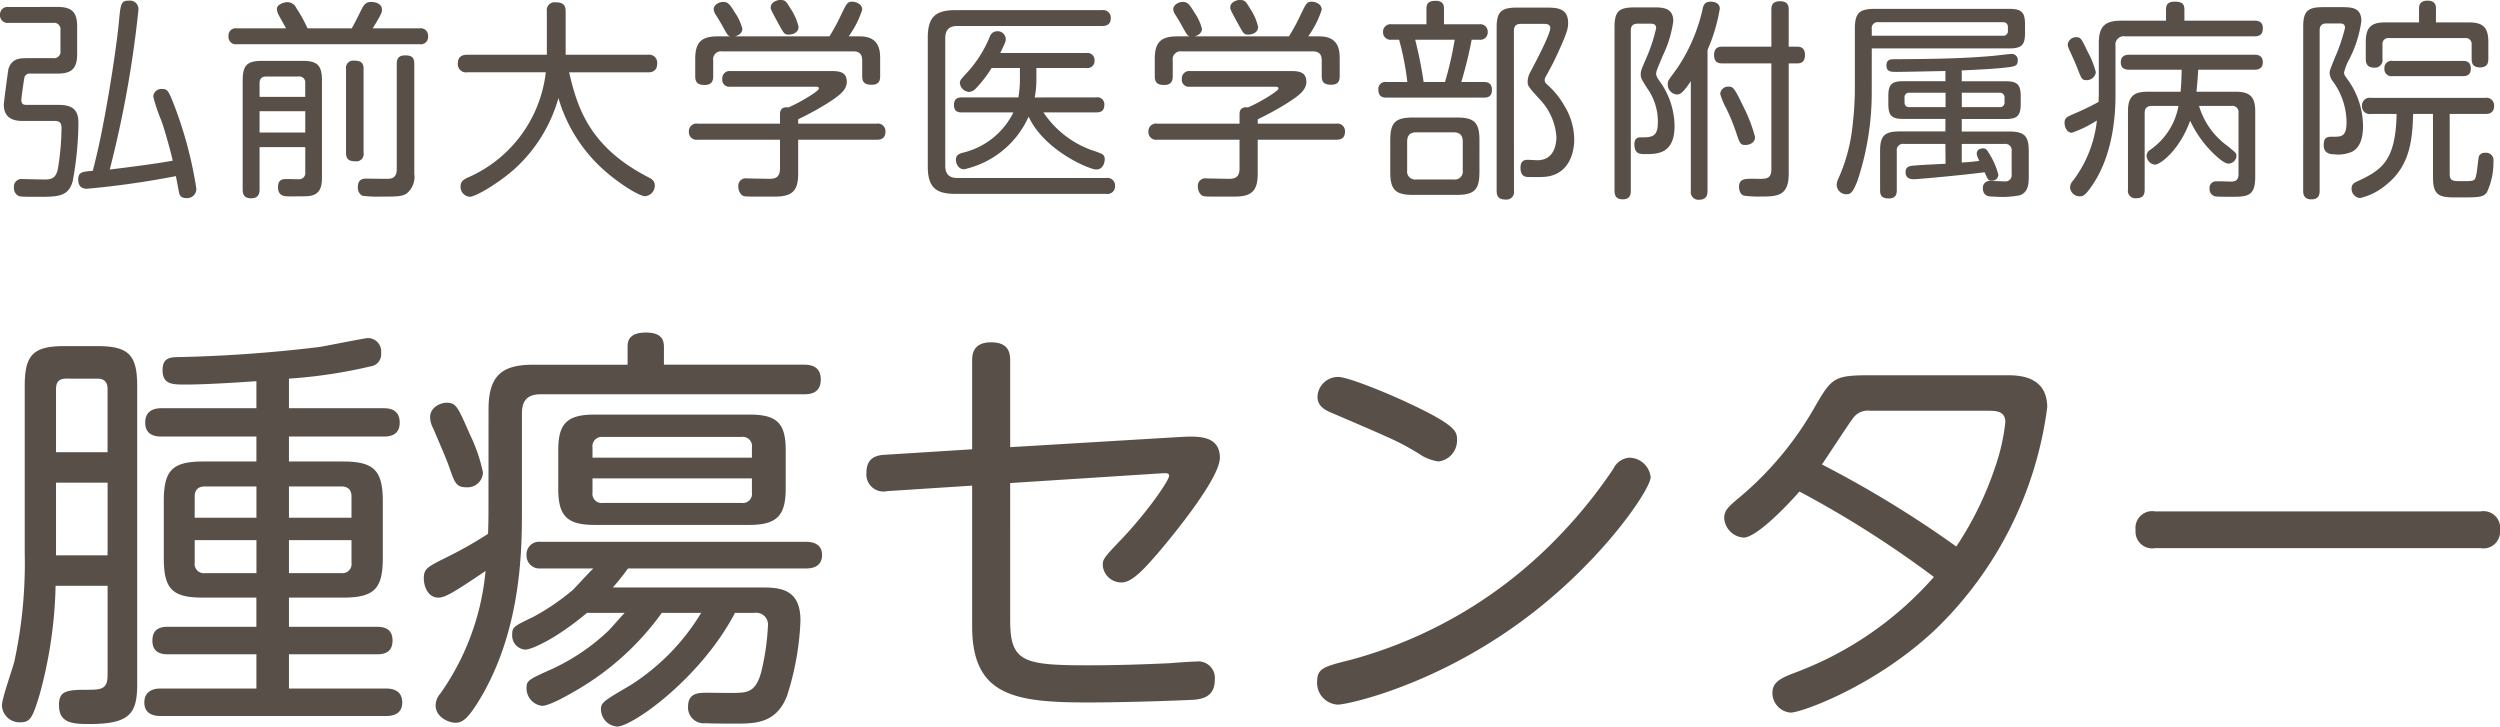
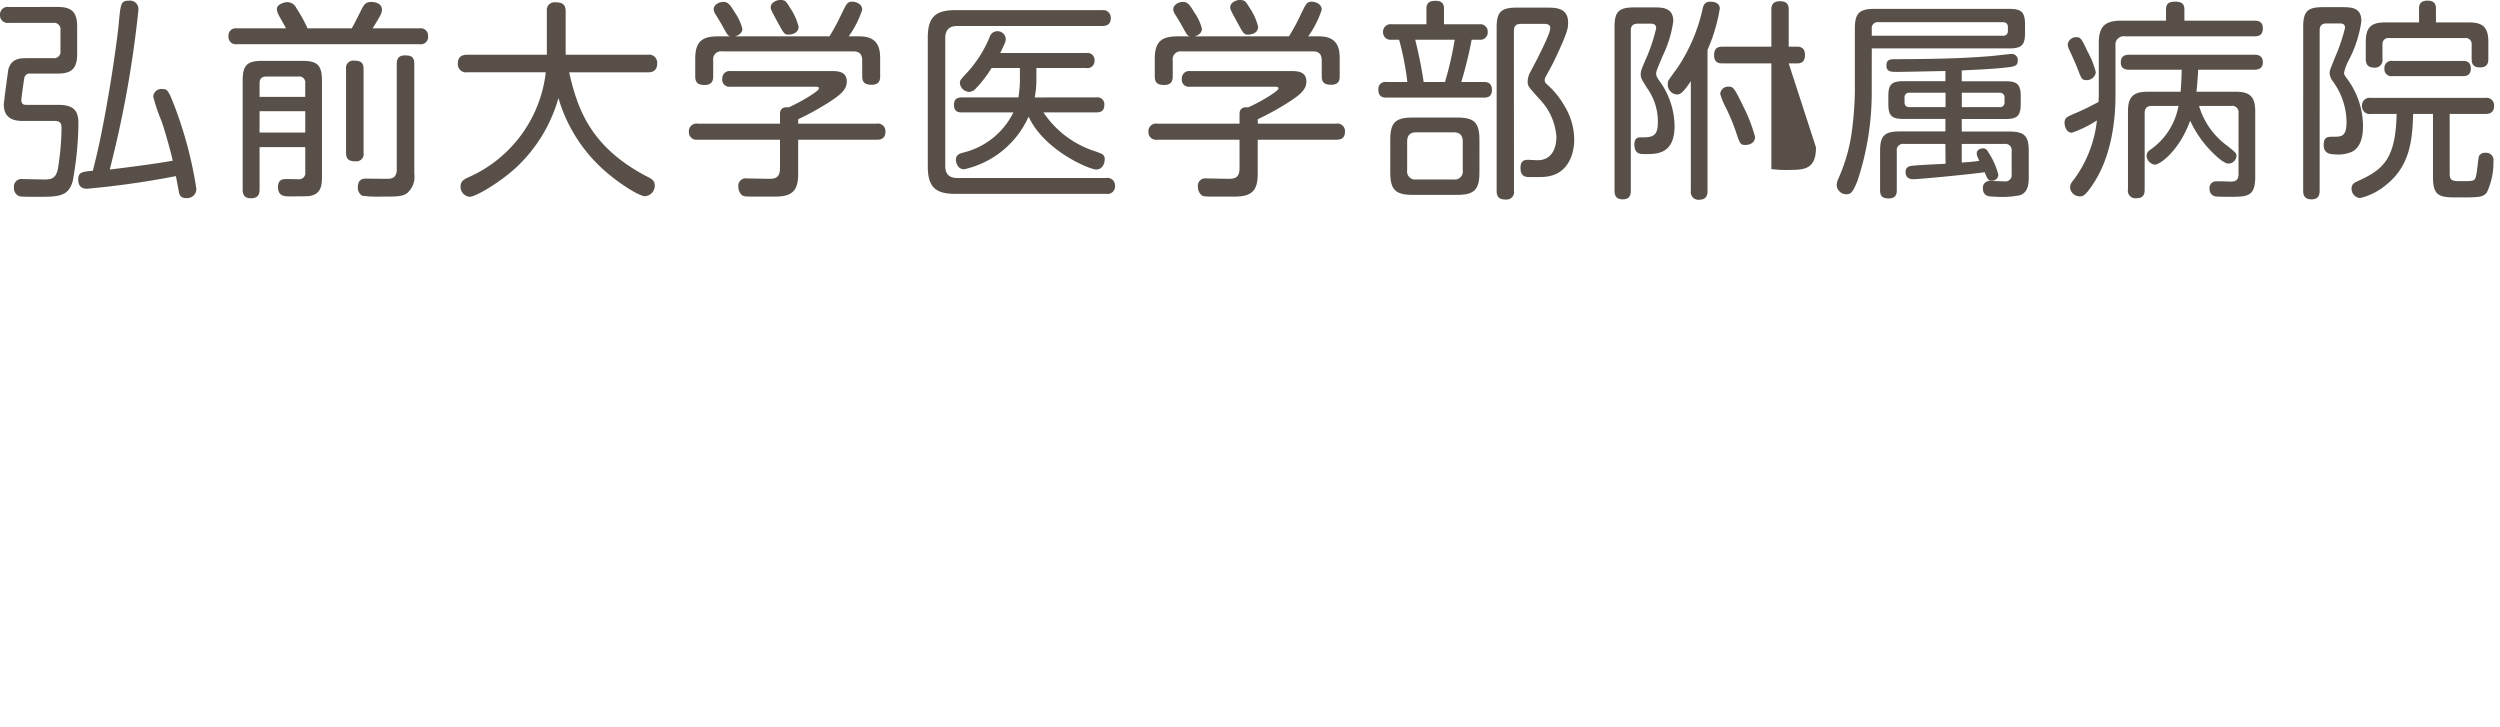
<svg xmlns="http://www.w3.org/2000/svg" width="283.848" height="82.493" viewBox="0 0 283.848 82.493">
  <g transform="translate(-53.84 -383.997)">
-     <path d="M33.648-35.52a56.613,56.613,0,0,0,9.264-1.392,1.387,1.387,0,0,0,1.2-1.536,1.52,1.52,0,0,0-1.488-1.68c-.336,0-4.608.864-5.472,1.008a159.725,159.725,0,0,1-15.936,1.152c-1.1,0-1.92.1-1.92,1.488,0,1.632,1.152,1.632,2.592,1.632,2.064,0,5.376-.192,8.064-.384v3.072h-10.8c-1.1,0-1.824.48-1.824,1.632,0,1.344,1.008,1.584,1.824,1.584h10.8v2.832H23.9c-3.552,0-4.464,1.056-4.464,4.512v6.432c0,3.552.96,4.512,4.464,4.512h6.048v3.312H19.872c-1.152,0-1.728.48-1.728,1.584,0,1.056.624,1.536,1.68,1.536H29.952V-.336h-10.9c-.864,0-1.824.336-1.824,1.584,0,1.44,1.3,1.536,1.824,1.536H44.688c1.008,0,1.824-.384,1.824-1.536,0-1.344-1.056-1.584-1.824-1.584H33.648V-4.224H43.68c1.248,0,1.728-.576,1.728-1.584,0-1.1-.672-1.536-1.728-1.536H33.648v-3.312h6.144c3.6,0,4.512-1.056,4.512-4.512V-21.6c0-3.5-1.008-4.512-4.512-4.512H33.648v-2.832h10.8c1.056,0,1.776-.432,1.776-1.584,0-1.392-1.008-1.632-1.776-1.632h-10.8Zm-10.7,13.392c0-.816.432-1.152,1.2-1.152h5.808v3.552H22.944Zm1.2,8.688a1.048,1.048,0,0,1-1.2-1.2v-2.544h7.008v3.744Zm9.5-6.288V-23.28h5.9c.768,0,1.2.336,1.2,1.152v2.4Zm7.1,5.088a1.047,1.047,0,0,1-1.2,1.2h-5.9v-3.744h7.1ZM13.056-12V-1.872c0,1.68-.768,1.68-2.544,1.68-2.256,0-2.976.24-2.976,1.728,0,2.016,1.44,2.16,3.408,2.16,4.608,0,5.472-1.152,5.472-4.512V-34.7c0-3.5-.96-4.512-4.512-4.512H8.112c-3.552,0-4.464,1.056-4.464,4.512V-15.7A52.677,52.677,0,0,1,2.5-3.552c-.144.768-1.44,4.272-1.44,5.136A2,2,0,0,0,3.168,3.5C4.32,3.5,4.56,2.88,5.328.384A50.186,50.186,0,0,0,7.152-12ZM7.2-34.32c0-.816.336-1.2,1.152-1.2H11.9c.816,0,1.152.432,1.152,1.2v7.152H7.2Zm5.856,18.864H7.2v-8.256h5.856ZM90.048-27.408c0-3.12-1.056-4.032-4.128-4.032H68.352c-3.12,0-4.128,1.008-4.128,4.032v4.416c0,3.12,1.056,4.08,4.128,4.08H85.92c3.072,0,4.128-1.008,4.128-4.08Zm-21.936.864V-27.7a1.066,1.066,0,0,1,1.2-1.2h15.7a1.048,1.048,0,0,1,1.2,1.2v1.152Zm18.1,3.936a1.048,1.048,0,0,1-1.2,1.2h-15.7a1.048,1.048,0,0,1-1.2-1.2v-1.584h18.1Zm-5.76,13.68A25,25,0,0,1,72.432-.72c-3.024,1.776-3.36,1.968-3.36,2.736A1.985,1.985,0,0,0,70.9,3.984c1.728,0,9.5-5.472,13.392-12.912h2.256a1.329,1.329,0,0,1,1.488,1.392,27.554,27.554,0,0,1-.768,5.328C86.736-.192,85.872.1,84.768.144c-.336.048-3.024,0-3.6,0-1.008,0-2.208,0-2.208,1.584A1.789,1.789,0,0,0,80.976,3.6c.576.048,2.352.048,3.5.048,2.256,0,4.512-.1,5.712-3.12a31.543,31.543,0,0,0,1.536-8.592c0-3.408-2.064-3.744-4.272-3.744H70.416a26.141,26.141,0,0,0,1.728-2.16H92.4c.816,0,1.776-.288,1.776-1.536,0-1.488-1.488-1.488-1.824-1.488H62.208a1.427,1.427,0,0,0-1.584,1.536,1.457,1.457,0,0,0,1.584,1.488h6c-.384.336-2.016,2.16-2.4,2.5a26.2,26.2,0,0,1-4.464,3.024C59.136-7.392,58.992-7.3,58.992-6.432a1.6,1.6,0,0,0,1.488,1.68c.672,0,3.408-1.152,7.008-4.176H71.76c-.624.672-1.44,1.632-1.824,2.016A23.621,23.621,0,0,1,63.6-2.592c-2.784,1.248-2.976,1.344-2.976,2.208A1.994,1.994,0,0,0,62.4,1.632c.768,0,2.736-1.1,3.648-1.632a31.2,31.2,0,0,0,9.936-8.928ZM56.3-20.4c0,.672,0,1.008-.048,2.5a45.475,45.475,0,0,1-4.848,2.736C49.3-14.112,48.96-13.92,48.96-12.816c0,.96.528,2.16,1.632,2.16.768,0,1.68-.528,5.376-3.024A28.636,28.636,0,0,1,50.832.24,2.1,2.1,0,0,0,50.3,1.584c0,1.3,1.44,1.968,2.256,1.968s1.488-.48,3.024-3.12C60.048-7.344,60.1-16.176,60.1-20.544v-11.04c0-1.44.624-2.16,2.112-2.16H92.064c.576,0,1.968,0,1.968-1.68s-1.44-1.68-1.968-1.68H76.224V-39.12c0-.96-.432-1.632-2.064-1.632-2.016,0-2.064,1.1-2.064,1.632V-37.1h-10.7c-3.6,0-5.088,1.248-5.088,5.088ZM51.5-32.784c-.576,0-1.824.48-1.824,1.632a2.71,2.71,0,0,0,.336,1.248c.72,1.68,1.584,3.7,1.776,4.272.672,1.92.816,2.448,2.016,2.448a1.748,1.748,0,0,0,1.872-1.68,18.346,18.346,0,0,0-1.44-4.224C52.8-32.352,52.656-32.784,51.5-32.784Zm64.032,9.12,17.088-1.1c.672-.048.96-.048.96.288,0,.432-2.064,3.6-5.232,7.008-2.256,2.352-2.3,2.448-2.3,3.168a2.112,2.112,0,0,0,2.16,1.92c1.248,0,2.784-1.824,4.128-3.36,2.448-2.88,7.008-8.64,7.008-10.8,0-2.64-2.688-2.448-4.56-2.352l-19.248,1.152v-9.792c0-.816-.1-2.112-2.16-2.112-2.112,0-2.16,1.44-2.16,2.112V-27.5l-9.888.624c-1.056.048-2.112.384-2.112,2.016a1.941,1.941,0,0,0,2.352,2.112l9.648-.624V-7.392c0,7.92,4.848,8.64,13.248,8.64,1.2,0,6.144-.048,11.52-.288,1.3-.048,2.784-.288,2.784-2.3a1.884,1.884,0,0,0-2.112-2.064c-.432,0-2.5.144-2.976.192-3.12.144-6.192.24-9.312.24-7.344,0-8.832-.384-8.832-5.088Zm70.32-2.88a2.158,2.158,0,0,0-1.824,1.248,55.867,55.867,0,0,1-7.2,8.688A51.166,51.166,0,0,1,154.224-3.6c-3.072.768-3.84.96-3.84,2.5a2.471,2.471,0,0,0,2.352,2.592c1.056,0,10.176-1.968,19.776-8.688,9.792-6.816,15.744-15.744,15.744-17.136A2.472,2.472,0,0,0,185.856-26.544Zm-33.072-9.168a2.333,2.333,0,0,0-2.352,2.256c0,.96.672,1.392,1.392,1.728,7.728,3.312,7.824,3.36,10.08,4.7a5.141,5.141,0,0,0,2.256.912,2.384,2.384,0,0,0,2.112-2.448c0-.96,0-1.68-6.432-4.608C157.056-34.416,153.7-35.712,152.784-35.712Zm60.48-.192c-4.128,0-4.416.24-6.288,3.456a37.516,37.516,0,0,1-8.64,10.416c-1.2,1.008-1.728,1.44-1.728,2.352a2.373,2.373,0,0,0,2.208,2.208c1.392,0,4.752-3.408,6.336-5.232a118.277,118.277,0,0,1,15.264,9.7A39.15,39.15,0,0,1,204.96-2.256c-1.776.672-2.88,1.1-2.88,2.4A2.241,2.241,0,0,0,204.144,2.4c1.2,0,9.6-2.976,16.464-9.456a42.7,42.7,0,0,0,12.672-25.2c0-3.648-3.36-3.648-4.608-3.648Zm13.248,4.032c.912,0,2.016,0,2.016,1.3a23.012,23.012,0,0,1-1.152,5.088,37.807,37.807,0,0,1-4.416,9.024A122.861,122.861,0,0,0,207.7-25.776c.576-.816,3.024-4.608,3.552-5.28a2.047,2.047,0,0,1,1.92-.816ZM245.52-20.448a1.9,1.9,0,0,0-2.208,2.112,1.9,1.9,0,0,0,2.208,2.064h36.96a1.885,1.885,0,0,0,2.208-2.016,1.9,1.9,0,0,0-2.208-2.16Z" transform="translate(53 462.507)" fill="#585048" />
-     <path d="M11.376-1.1C10.2-1.008,9.72-.96,9.72-.12c0,.528.192,1.056.984,1.056A99.464,99.464,0,0,0,20.808-.5c.048.192.36,1.9.384,1.968.1.336.312.528.816.528A1.042,1.042,0,0,0,23.136.936a45.8,45.8,0,0,0-2.592-9.672c-.576-1.464-.72-1.656-1.272-1.656a.924.924,0,0,0-1.032.864,18.973,18.973,0,0,0,.912,2.712c.264.672,1.032,3.336,1.3,4.56C18.6-1.9,14.52-1.392,13.3-1.248A123.72,123.72,0,0,0,16.56-19.392.962.962,0,0,0,15.5-20.424c-.96,0-.96.36-1.176,2.592-.1,1.1-.648,5.472-1.632,10.728C12.144-4.224,11.928-3.288,11.376-1.1ZM1.848-19.7a.86.86,0,0,0-1.008.888.866.866,0,0,0,1.008.912h5.04a.724.724,0,0,1,.816.816v2.352a.732.732,0,0,1-.816.84h-3c-.816,0-1.728.048-2.088,1.224-.048.192-.528,3.792-.528,4.056,0,1.848,1.608,1.848,2.208,1.848h3.6c.744,0,.744.5.744.84a29.945,29.945,0,0,1-.408,4.584C7.176-.12,6.528-.12,5.808-.12c-.6,0-2.16-.048-2.4-.048a.863.863,0,0,0-.984.96.991.991,0,0,0,.528.96c.192.072.288.1,2.064.1,2.424,0,3.576,0,4.08-1.776a37.842,37.842,0,0,0,.648-6.648c0-1.488-.72-2.016-2.256-2.016H3.84c-.192,0-.576,0-.576-.552,0-.264.312-2.4.336-2.5a.609.609,0,0,1,.7-.5H7.368c1.584,0,2.232-.552,2.232-2.208V-17.5c0-1.656-.648-2.208-2.232-2.208ZM35.5-3.792V-.96a.7.7,0,0,1-.672.816c-.168,0-1.224-.024-1.44-.024-.384,0-.984,0-.984.912,0,1.056.792,1.056,1.248,1.056,2.208,0,2.3,0,2.736-.144.96-.336,1.008-1.3,1.008-2.088v-10.9c0-1.8-.552-2.256-2.256-2.256H30.648c-1.752,0-2.256.48-2.256,2.256V1.008c0,.624.216,1.008.96,1.008.864,0,.96-.576.96-1.008v-4.8ZM30.312-11.04c0-.5.216-.768.768-.768h3.648a.676.676,0,0,1,.768.768V-9.5H30.312ZM35.5-5.448H30.312V-7.872H35.5ZM35.76-17.28a17.02,17.02,0,0,0-1.272-2.3,1.135,1.135,0,0,0-1.008-.672c-.48,0-1.2.312-1.2.744a1.436,1.436,0,0,0,.144.6c.1.24.768,1.368.888,1.632H27.744a.818.818,0,0,0-.96.888.833.833,0,0,0,.96.912H48.48a.825.825,0,0,0,.96-.912.826.826,0,0,0-.96-.888H43.152c.936-1.512,1.056-1.776,1.056-2.112,0-.744-.816-.888-1.224-.888-.672,0-.864.384-1.176,1.008-.672,1.344-.744,1.488-1.032,1.992Zm6.36,4.608c0-.7-.312-.936-1.056-.936a.821.821,0,0,0-.936.936v9.528c0,.7.312.96,1.056.96a.825.825,0,0,0,.936-.96Zm5.76-.576c0-.768-.336-.96-1.056-.96-.888,0-.936.6-.936.96V-1.272c0,1.032-.648,1.08-1.152,1.08-.336,0-1.968-.024-2.328-.024-.336,0-.936.048-.936.96a1.035,1.035,0,0,0,.5.984,12.406,12.406,0,0,0,1.968.1c1.9,0,2.5,0,3.048-.336A2.421,2.421,0,0,0,47.88-.744Zm14.928.96A14.872,14.872,0,0,1,53.9-.312c-.48.24-.768.456-.768.984a1.131,1.131,0,0,0,1.032,1.176c.672,0,3.288-1.536,5.16-3.216a17.139,17.139,0,0,0,4.92-7.992,17.52,17.52,0,0,0,5.016,8.04c1.7,1.56,4.128,3.1,4.824,3.1a1.2,1.2,0,0,0,1.1-1.2c0-.528-.312-.744-.744-.96-6.576-3.384-8.04-7.776-8.976-11.9H74.4c.48,0,1.056-.144,1.056-1.008A.915.915,0,0,0,74.4-14.28H65.064v-4.944c0-.72-.336-1.008-1.128-1.008a.886.886,0,0,0-1.008,1.008v4.944H53.9c-.5,0-1.08.144-1.08,1.008a.932.932,0,0,0,1.08.984Zm21.48-4.08c.648-.168.84-.552.84-.864a5.823,5.823,0,0,0-.84-1.824c-.528-.864-.768-1.224-1.32-1.224-.5,0-1.1.336-1.1.84a1.36,1.36,0,0,0,.24.624c.1.144.624,1.008.72,1.2.576,1.032.624,1.152.912,1.248H82.344c-1.8,0-2.568.6-2.568,2.544v1.992c0,.744.336.984,1.08.984.936,0,.96-.672.96-1.008v-1.776a.9.9,0,0,1,1.008-1.032h14.9c.7,0,1.008.336,1.008,1.032v1.776c0,.648.24.984,1.08.984.96,0,.96-.672.96-.984v-1.968c0-.984-.1-2.544-2.328-2.544H97.2a10.9,10.9,0,0,0,1.536-3.024c0-.672-.744-.912-1.128-.912-.552,0-.648.216-1.2,1.344a23.823,23.823,0,0,1-1.392,2.592Zm7.176,9.912v-.5a32.537,32.537,0,0,0,3.408-1.872c1.3-.84,2.112-1.44,2.112-2.4,0-1.2-1.056-1.2-1.872-1.2H83.784a.834.834,0,0,0-.936.888.794.794,0,0,0,.912.888h9.576c.312,0,.48,0,.48.216,0,.288-2.208,1.608-3.456,2.136-.7-.1-.96.264-.96.744v1.1H80.064a.863.863,0,0,0-1.008.912.866.866,0,0,0,1.008.912H89.4v3.24c0,1.08-.552,1.2-1.272,1.2-.072,0-2.424-.048-2.472-.048a.848.848,0,0,0-.984.96,1.243,1.243,0,0,0,.432.96c.216.144.5.144,1.32.144h2.448c1.968,0,2.592-.72,2.592-2.592V-4.632h8.9c.336,0,1.008-.024,1.008-.912a.858.858,0,0,0-1.008-.912ZM89.376-20.5c-.264,0-1.032.24-1.032.84,0,.216.072.36.72,1.56.792,1.44.816,1.536,1.344,1.536.288,0,1.1-.144,1.1-.888a6.318,6.318,0,0,0-.936-2.112C90.072-20.4,89.976-20.5,89.376-20.5ZM118.32-9.432a10.6,10.6,0,0,0,.192-1.9v-1.44h5.664a.808.808,0,0,0,.936-.864.8.8,0,0,0-.936-.84h-9.768c.576-1.2.624-1.32.624-1.584a.925.925,0,0,0-1.008-.888.892.892,0,0,0-.816.648,13.612,13.612,0,0,1-2.424,3.888c-.864.936-.96,1.032-.96,1.344a1.111,1.111,0,0,0,1.056,1.008,1.153,1.153,0,0,0,.792-.432,13.6,13.6,0,0,0,1.752-2.28h3.216v1.488a13.84,13.84,0,0,1-.168,1.848h-6.408c-.408,0-.912.072-.912.864,0,.84.624.84.912.84H115.9a8.614,8.614,0,0,1-5.784,4.584c-.384.12-.744.264-.744.792,0,.336.216,1.08.936,1.08a10.522,10.522,0,0,0,7.32-5.976c1.776,3.84,6.888,6,7.68,6,.768,0,.96-.792.96-1.128a.647.647,0,0,0-.336-.648c-.144-.072-.912-.36-1.1-.408a11.066,11.066,0,0,1-5.52-4.3h6c.264,0,.912,0,.912-.84a.787.787,0,0,0-.912-.864ZM109.3-19.344c-2.256,0-3.12.792-3.12,3.12v14.64c0,2.352.912,3.1,3.12,3.1h17.136A.858.858,0,0,0,127.44.6a.86.86,0,0,0-1.008-.888h-16.9c-1.008,0-1.368-.528-1.368-1.392V-16.152c0-.912.408-1.392,1.368-1.392h16.416c.264,0,1.008,0,1.008-.888a.866.866,0,0,0-1.008-.912Zm27.168,2.976c.648-.168.84-.552.84-.864a5.823,5.823,0,0,0-.84-1.824c-.528-.864-.768-1.224-1.32-1.224-.5,0-1.1.336-1.1.84a1.36,1.36,0,0,0,.24.624c.1.144.624,1.008.72,1.2.576,1.032.624,1.152.912,1.248H134.52c-1.8,0-2.568.6-2.568,2.544v1.992c0,.744.336.984,1.08.984.936,0,.96-.672.96-1.008v-1.776A.9.9,0,0,1,135-14.664h14.9c.7,0,1.008.336,1.008,1.032v1.776c0,.648.24.984,1.08.984.96,0,.96-.672.96-.984v-1.968c0-.984-.1-2.544-2.328-2.544h-1.248a10.9,10.9,0,0,0,1.536-3.024c0-.672-.744-.912-1.128-.912-.552,0-.648.216-1.2,1.344a23.826,23.826,0,0,1-1.392,2.592Zm7.176,9.912v-.5a32.535,32.535,0,0,0,3.408-1.872c1.3-.84,2.112-1.44,2.112-2.4,0-1.2-1.056-1.2-1.872-1.2H135.96a.834.834,0,0,0-.936.888.794.794,0,0,0,.912.888h9.576c.312,0,.48,0,.48.216,0,.288-2.208,1.608-3.456,2.136-.7-.1-.96.264-.96.744v1.1H132.24a.863.863,0,0,0-1.008.912.866.866,0,0,0,1.008.912h9.336v3.24c0,1.08-.552,1.2-1.272,1.2-.072,0-2.424-.048-2.472-.048a.848.848,0,0,0-.984.96,1.243,1.243,0,0,0,.432.96c.216.144.5.144,1.32.144h2.448c1.968,0,2.592-.72,2.592-2.592V-4.632h8.9c.336,0,1.008-.024,1.008-.912a.858.858,0,0,0-1.008-.912ZM141.552-20.5c-.264,0-1.032.24-1.032.84,0,.216.072.36.72,1.56.792,1.44.816,1.536,1.344,1.536.288,0,1.1-.144,1.1-.888a6.318,6.318,0,0,0-.936-2.112C142.248-20.4,142.152-20.5,141.552-20.5Zm17.3,2.76a.853.853,0,0,0-.984.864.851.851,0,0,0,.984.888h.84a31.391,31.391,0,0,1,.936,4.8h-2.376a.794.794,0,0,0-.912.888c0,.888.648.888.936.888H169.3c.288,0,.936,0,.936-.864,0-.84-.552-.912-.936-.912h-2.544a47.353,47.353,0,0,0,1.176-4.8h.864a.836.836,0,0,0,.96-.864.842.842,0,0,0-.96-.888h-4.008v-1.776c0-.24,0-.888-.936-.888-.7,0-1.056.216-1.056.888v1.776Zm7.152,1.752a38.424,38.424,0,0,1-1.1,4.8H162.48a48.426,48.426,0,0,0-.96-4.8ZM161.28-7.152c-2.04,0-2.592.576-2.592,2.592V-.984c0,2.04.576,2.616,2.592,2.616h4.944c2.064,0,2.592-.624,2.592-2.616V-4.56c0-2.064-.6-2.592-2.592-2.592Zm5.64,6A.906.906,0,0,1,165.888-.12H161.64a.906.906,0,0,1-1.032-1.032V-4.416c0-.816.432-1.056,1.032-1.056h4.248c.648,0,1.032.288,1.032,1.056Zm5.808-15.84c0-.48.192-.792.768-.792h2.592c.288,0,.768,0,.768.48,0,.72-1.728,3.984-2.28,5.016a2.4,2.4,0,0,0-.288,1.008c0,.552.048.6,1.44,2.136a6.793,6.793,0,0,1,1.824,4.2c0,.984-.336,2.64-2.16,2.64-.144,0-.936-.048-1.1-.048-.648,0-.816.384-.816.912,0,.912.48.984.7,1.032.216.024,1.536.024,1.9,0,3.12-.168,3.5-3.12,3.5-4.224a7.385,7.385,0,0,0-1.08-3.792,9.523,9.523,0,0,0-2.04-2.52.65.65,0,0,1-.24-.456.905.905,0,0,1,.12-.384c.792-1.44.864-1.584,1.3-2.52,1.152-2.5,1.248-2.976,1.248-3.6,0-1.728-1.392-1.728-2.5-1.728h-3.36c-1.776,0-2.256.528-2.256,2.256V1.152c0,.72.288,1.008,1.032,1.008a.857.857,0,0,0,.936-1.008ZM186-17.04c0-.48.216-.768.792-.768h1.44c.192,0,.648,0,.648.5a18.381,18.381,0,0,1-1.176,3.528c-.48,1.128-.576,1.344-.576,1.7,0,.432.072.552.72,1.584A6.509,6.509,0,0,1,189.072-6.6c0,1.7-.72,1.7-2.016,1.7-.408,0-.648.264-.648.768C186.408-3,187.032-3,187.656-3c1.32,0,3.312,0,3.312-3.192a8.828,8.828,0,0,0-1.68-5.064c-.36-.5-.408-.672-.408-.888,0-.264.1-.456.744-2.016a12.983,12.983,0,0,0,1.2-3.936c0-1.56-1.272-1.56-2.208-1.56h-2.208c-1.8,0-2.256.5-2.256,2.232V1.152c0,.576.192.984.936.984.864,0,.912-.6.912-.984Zm6.816,18.216a.869.869,0,0,0,.936,1.008c.912,0,.96-.648.96-1.008V-14.832a19.439,19.439,0,0,0,1.392-4.68c0-.672-.672-.792-1.032-.792-.7,0-.84.408-.936.912a19.653,19.653,0,0,1-2.76,6.48c-.072.12-1.056,1.44-1.056,1.488a.843.843,0,0,0-.12.48,1.122,1.122,0,0,0,1.032,1.176c.36,0,.648-.12,1.584-1.512ZM203.928-13.3h.984c.384,0,.864-.12.864-.96,0-.792-.48-.936-.864-.936h-.984v-4.2c0-.336-.024-.96-.984-.96-.984,0-.984.672-.984.96v4.2h-5.568c-.384,0-.936.072-.936.96,0,.936.648.936.936.936h5.568v12c0,.816-.288,1.056-.936,1.1-.168.024-.984,0-1.152,0-.912,0-1.584,0-1.584.912,0,.336.12.888.576,1.008a12.24,12.24,0,0,0,1.92.1c1.848,0,3.144-.072,3.144-2.568Zm-6.816,2.64a.9.9,0,0,0-.96.816,7.367,7.367,0,0,0,.624,1.536,22.027,22.027,0,0,1,1.176,2.832c.432,1.3.5,1.44,1.056,1.44.36,0,1.1-.168,1.1-.912a17.556,17.556,0,0,0-1.368-3.528C197.712-10.632,197.568-10.656,197.112-10.656ZM221.736-1.9c-.576.024-3.1.144-3.7.216-.288.024-.84.072-.84.72,0,.816.7.816.96.816.576,0,6.1-.528,8.016-.792.384.888.432.96.816.96a.7.7,0,0,0,.744-.672,8.349,8.349,0,0,0-1.128-2.544c-.192-.36-.36-.456-.624-.456-.192,0-.7.1-.7.576,0,.24.072.36.288.84-.7.1-.912.12-1.992.192V-4.152h4.848a.714.714,0,0,1,.816.816V-.72a.715.715,0,0,1-.816.816c-.216,0-1.32-.048-1.56-.048a.773.773,0,0,0-.888.816c0,.96.744.96,1.248.96a10.644,10.644,0,0,0,2.928-.144c.96-.312,1.032-1.272,1.032-2.112v-2.9c0-1.752-.5-2.232-2.256-2.232h-5.352V-6.984h4.968c1.272,0,1.728-.312,1.728-1.7v-.888c0-1.368-.432-1.7-1.728-1.7h-4.968V-12.5c2.592-.12,3.672-.192,4.656-.288,1.344-.144,1.7-.192,1.7-.816a.677.677,0,0,0-.7-.768c-.24,0-1.944.216-2.328.24-3.624.312-7.272.336-10.944.36-.456,0-.936,0-.936.72s.552.72,1.152.72c1.032,0,5.064-.1,5.544-.1v1.152h-4.752c-1.368,0-1.728.384-1.728,1.7v.888c0,1.392.432,1.7,1.728,1.7h4.752v1.416h-5.16c-1.776,0-2.256.5-2.256,2.232V1.1c0,.48.1.936.96.936s.936-.528.936-.936v-4.44a.714.714,0,0,1,.816-.816h4.7Zm-4.08-6.432c-.384,0-.576-.168-.576-.576v-.48a.509.509,0,0,1,.576-.576h4.08v1.632Zm5.928-1.632h4.272a.517.517,0,0,1,.576.576v.48a.509.509,0,0,1-.576.576h-4.272ZM213.36-15h15.624c1.416,0,1.776-.408,1.776-1.752v-.96c0-1.392-.384-1.776-1.776-1.776H213.672c-1.752,0-2.232.5-2.232,2.256v7.152A39.31,39.31,0,0,1,211.152-6a19.543,19.543,0,0,1-1.584,5.784,1.79,1.79,0,0,0-.192.768,1.1,1.1,0,0,0,1.1,1.008c.5,0,.744-.216,1.272-1.56a31.786,31.786,0,0,0,1.608-10.128Zm0-2.208a.672.672,0,0,1,.768-.768h14.088c.432,0,.6.216.6.576v.36a.524.524,0,0,1-.6.6H213.36Zm40.824,8.736a.715.715,0,0,1,.816.816V-.744c0,.84-.5.864-.912.864-.048,0-1.32-.048-1.56-.024a.739.739,0,0,0-.816.84.823.823,0,0,0,.648.864c.216.048,1.224.048,1.848.048,1.824,0,2.688-.072,2.688-2.256V-7.872c0-1.68-.648-2.208-2.208-2.208h-4.464c.048-.384.192-2.112.192-2.5h6.36c.24,0,.984,0,.984-.84,0-.816-.624-.864-.984-.864h-14.16c-.288,0-.984.024-.984.864,0,.7.456.84.984.84h5.928c0,.24-.024,1.392-.12,2.5h-3.768c-1.584,0-2.208.576-2.208,2.208v8.9a.841.841,0,0,0,.912.984c.672,0,.984-.24.984-.984V-7.656c0-.576.288-.816.84-.816h3a7.727,7.727,0,0,1-3.216,4.992.82.82,0,0,0-.408.672A1.079,1.079,0,0,0,245.5-1.8c.624,0,2.808-1.656,4.008-4.992a12.535,12.535,0,0,0,2.52,3.6c.456.456,1.344,1.272,1.824,1.272a.92.92,0,0,0,.912-.864c0-.312-.024-.336-1.032-1.152a8.644,8.644,0,0,1-3.216-4.536Zm-15.048-1.44c0,.264-.024.792-.024.984A29.809,29.809,0,0,1,236.28-7.56c-.816.36-1.032.456-1.032,1.032,0,.336.192,1.1.84,1.1a12.944,12.944,0,0,0,2.832-1.392,13.727,13.727,0,0,1-2.712,6.84,1.214,1.214,0,0,0-.336.768,1.1,1.1,0,0,0,1.1,1.008c.336,0,.6,0,1.56-1.464,2.04-3.12,2.5-7.128,2.5-10.008v-5.616a.944.944,0,0,1,1.08-1.08H256.8c.624,0,.96-.216.96-.936,0-.84-.7-.84-.96-.84h-7.944v-1.272c0-.72-.408-.888-1.08-.888-.744,0-1.008.288-1.008.888v1.272H241.68c-1.824,0-2.544.624-2.544,2.544Zm-2.568-6.36a.942.942,0,0,0-.96.84,1.688,1.688,0,0,0,.192.624c.312.672.768,1.68.96,2.208.408,1.056.48,1.2.96,1.2a1.031,1.031,0,0,0,1.08-.888,9.787,9.787,0,0,0-.936-2.352C237.168-16.1,237.1-16.272,236.568-16.272Zm40.848-1.68v-1.584c0-.36-.1-.888-.96-.888-.96,0-.96.672-.96.888v1.584h-3.84c-1.512,0-2.208.48-2.208,2.208v1.92c0,.408.072,1.008.96,1.008a.865.865,0,0,0,.936-1.008v-1.584a.675.675,0,0,1,.768-.768H280.7a.682.682,0,0,1,.768.768v1.584c0,.528.144.984.96.984.912,0,.936-.648.936-.984v-1.92c0-1.7-.672-2.208-2.208-2.208Zm3.024,6.1c.288,0,.936,0,.936-.864s-.648-.864-.936-.864H272.5a.8.8,0,0,0-.936.864.8.8,0,0,0,.936.864Zm-18.1,12.984c0,.384.048,1.008.936,1.008.816,0,.936-.5.936-1.008V-17.04c0-.5.216-.792.768-.792h1.488c.24,0,.624,0,.624.5A20.581,20.581,0,0,1,265.92-13.9c-.5,1.272-.576,1.416-.576,1.68a1.7,1.7,0,0,0,.384.984,7.942,7.942,0,0,1,1.536,4.584c0,1.68-.576,1.68-1.512,1.68-.648,0-1.08,0-1.08.96,0,.864.624,1.032,1.152,1.032a3.859,3.859,0,0,0,2.112-.312c.984-.552,1.2-1.776,1.2-2.952a9.091,9.091,0,0,0-1.7-5.16c-.336-.456-.456-.624-.456-.84a6,6,0,0,1,.624-1.584,13.5,13.5,0,0,0,1.344-4.272c0-1.584-1.152-1.584-2.328-1.584H264.6c-1.752,0-2.256.456-2.256,2.232ZM278.976-7.56h4.032c.288,0,1.008,0,1.008-.912a.858.858,0,0,0-1.008-.912h-12.96a.875.875,0,0,0-1.032.912.875.875,0,0,0,1.032.912h2.9c-.1,5.184-1.584,6.336-4.368,7.608-.432.192-.744.36-.744.864a1.051,1.051,0,0,0,.96,1.08A7.126,7.126,0,0,0,271.776.48c2.544-2.04,2.976-4.752,3.048-8.04h2.256V-.336c0,2.16.84,2.256,2.736,2.256,2.472,0,2.952,0,3.384-.576a8.034,8.034,0,0,0,.744-3.528.833.833,0,0,0-.936-.96.7.7,0,0,0-.72.408c-.072.264-.192,1.608-.264,1.92-.168.888-.168.888-1.608.888-1.08,0-1.44,0-1.44-.84Z" transform="translate(53 404.493)" fill="#585048" />
+     <path d="M11.376-1.1C10.2-1.008,9.72-.96,9.72-.12c0,.528.192,1.056.984,1.056A99.464,99.464,0,0,0,20.808-.5c.048.192.36,1.9.384,1.968.1.336.312.528.816.528A1.042,1.042,0,0,0,23.136.936a45.8,45.8,0,0,0-2.592-9.672c-.576-1.464-.72-1.656-1.272-1.656a.924.924,0,0,0-1.032.864,18.973,18.973,0,0,0,.912,2.712c.264.672,1.032,3.336,1.3,4.56C18.6-1.9,14.52-1.392,13.3-1.248A123.72,123.72,0,0,0,16.56-19.392.962.962,0,0,0,15.5-20.424c-.96,0-.96.36-1.176,2.592-.1,1.1-.648,5.472-1.632,10.728C12.144-4.224,11.928-3.288,11.376-1.1ZM1.848-19.7a.86.86,0,0,0-1.008.888.866.866,0,0,0,1.008.912h5.04a.724.724,0,0,1,.816.816v2.352a.732.732,0,0,1-.816.84h-3c-.816,0-1.728.048-2.088,1.224-.048.192-.528,3.792-.528,4.056,0,1.848,1.608,1.848,2.208,1.848h3.6c.744,0,.744.5.744.84a29.945,29.945,0,0,1-.408,4.584C7.176-.12,6.528-.12,5.808-.12c-.6,0-2.16-.048-2.4-.048a.863.863,0,0,0-.984.96.991.991,0,0,0,.528.96c.192.072.288.1,2.064.1,2.424,0,3.576,0,4.08-1.776a37.842,37.842,0,0,0,.648-6.648c0-1.488-.72-2.016-2.256-2.016H3.84c-.192,0-.576,0-.576-.552,0-.264.312-2.4.336-2.5a.609.609,0,0,1,.7-.5H7.368c1.584,0,2.232-.552,2.232-2.208V-17.5c0-1.656-.648-2.208-2.232-2.208ZM35.5-3.792V-.96a.7.7,0,0,1-.672.816c-.168,0-1.224-.024-1.44-.024-.384,0-.984,0-.984.912,0,1.056.792,1.056,1.248,1.056,2.208,0,2.3,0,2.736-.144.96-.336,1.008-1.3,1.008-2.088v-10.9c0-1.8-.552-2.256-2.256-2.256H30.648c-1.752,0-2.256.48-2.256,2.256V1.008c0,.624.216,1.008.96,1.008.864,0,.96-.576.96-1.008v-4.8ZM30.312-11.04c0-.5.216-.768.768-.768h3.648a.676.676,0,0,1,.768.768V-9.5H30.312ZM35.5-5.448H30.312V-7.872H35.5ZM35.76-17.28a17.02,17.02,0,0,0-1.272-2.3,1.135,1.135,0,0,0-1.008-.672c-.48,0-1.2.312-1.2.744a1.436,1.436,0,0,0,.144.6c.1.24.768,1.368.888,1.632H27.744a.818.818,0,0,0-.96.888.833.833,0,0,0,.96.912H48.48a.825.825,0,0,0,.96-.912.826.826,0,0,0-.96-.888H43.152c.936-1.512,1.056-1.776,1.056-2.112,0-.744-.816-.888-1.224-.888-.672,0-.864.384-1.176,1.008-.672,1.344-.744,1.488-1.032,1.992Zm6.36,4.608c0-.7-.312-.936-1.056-.936a.821.821,0,0,0-.936.936v9.528c0,.7.312.96,1.056.96a.825.825,0,0,0,.936-.96Zm5.76-.576c0-.768-.336-.96-1.056-.96-.888,0-.936.6-.936.96V-1.272c0,1.032-.648,1.08-1.152,1.08-.336,0-1.968-.024-2.328-.024-.336,0-.936.048-.936.96a1.035,1.035,0,0,0,.5.984,12.406,12.406,0,0,0,1.968.1c1.9,0,2.5,0,3.048-.336A2.421,2.421,0,0,0,47.88-.744Zm14.928.96A14.872,14.872,0,0,1,53.9-.312c-.48.24-.768.456-.768.984a1.131,1.131,0,0,0,1.032,1.176c.672,0,3.288-1.536,5.16-3.216a17.139,17.139,0,0,0,4.92-7.992,17.52,17.52,0,0,0,5.016,8.04c1.7,1.56,4.128,3.1,4.824,3.1a1.2,1.2,0,0,0,1.1-1.2c0-.528-.312-.744-.744-.96-6.576-3.384-8.04-7.776-8.976-11.9H74.4c.48,0,1.056-.144,1.056-1.008A.915.915,0,0,0,74.4-14.28H65.064v-4.944c0-.72-.336-1.008-1.128-1.008a.886.886,0,0,0-1.008,1.008v4.944H53.9c-.5,0-1.08.144-1.08,1.008a.932.932,0,0,0,1.08.984Zm21.48-4.08c.648-.168.84-.552.84-.864a5.823,5.823,0,0,0-.84-1.824c-.528-.864-.768-1.224-1.32-1.224-.5,0-1.1.336-1.1.84a1.36,1.36,0,0,0,.24.624c.1.144.624,1.008.72,1.2.576,1.032.624,1.152.912,1.248H82.344c-1.8,0-2.568.6-2.568,2.544v1.992c0,.744.336.984,1.08.984.936,0,.96-.672.96-1.008v-1.776a.9.9,0,0,1,1.008-1.032h14.9c.7,0,1.008.336,1.008,1.032v1.776c0,.648.24.984,1.08.984.96,0,.96-.672.96-.984v-1.968c0-.984-.1-2.544-2.328-2.544H97.2a10.9,10.9,0,0,0,1.536-3.024c0-.672-.744-.912-1.128-.912-.552,0-.648.216-1.2,1.344a23.823,23.823,0,0,1-1.392,2.592Zm7.176,9.912v-.5a32.537,32.537,0,0,0,3.408-1.872c1.3-.84,2.112-1.44,2.112-2.4,0-1.2-1.056-1.2-1.872-1.2H83.784a.834.834,0,0,0-.936.888.794.794,0,0,0,.912.888h9.576c.312,0,.48,0,.48.216,0,.288-2.208,1.608-3.456,2.136-.7-.1-.96.264-.96.744v1.1H80.064a.863.863,0,0,0-1.008.912.866.866,0,0,0,1.008.912H89.4v3.24c0,1.08-.552,1.2-1.272,1.2-.072,0-2.424-.048-2.472-.048a.848.848,0,0,0-.984.96,1.243,1.243,0,0,0,.432.96c.216.144.5.144,1.32.144h2.448c1.968,0,2.592-.72,2.592-2.592V-4.632h8.9c.336,0,1.008-.024,1.008-.912a.858.858,0,0,0-1.008-.912ZM89.376-20.5c-.264,0-1.032.24-1.032.84,0,.216.072.36.72,1.56.792,1.44.816,1.536,1.344,1.536.288,0,1.1-.144,1.1-.888a6.318,6.318,0,0,0-.936-2.112C90.072-20.4,89.976-20.5,89.376-20.5ZM118.32-9.432a10.6,10.6,0,0,0,.192-1.9v-1.44h5.664a.808.808,0,0,0,.936-.864.8.8,0,0,0-.936-.84h-9.768c.576-1.2.624-1.32.624-1.584a.925.925,0,0,0-1.008-.888.892.892,0,0,0-.816.648,13.612,13.612,0,0,1-2.424,3.888c-.864.936-.96,1.032-.96,1.344a1.111,1.111,0,0,0,1.056,1.008,1.153,1.153,0,0,0,.792-.432,13.6,13.6,0,0,0,1.752-2.28h3.216v1.488a13.84,13.84,0,0,1-.168,1.848h-6.408c-.408,0-.912.072-.912.864,0,.84.624.84.912.84H115.9a8.614,8.614,0,0,1-5.784,4.584c-.384.12-.744.264-.744.792,0,.336.216,1.08.936,1.08a10.522,10.522,0,0,0,7.32-5.976c1.776,3.84,6.888,6,7.68,6,.768,0,.96-.792.96-1.128a.647.647,0,0,0-.336-.648c-.144-.072-.912-.36-1.1-.408a11.066,11.066,0,0,1-5.52-4.3h6c.264,0,.912,0,.912-.84a.787.787,0,0,0-.912-.864ZM109.3-19.344c-2.256,0-3.12.792-3.12,3.12v14.64c0,2.352.912,3.1,3.12,3.1h17.136A.858.858,0,0,0,127.44.6a.86.86,0,0,0-1.008-.888h-16.9c-1.008,0-1.368-.528-1.368-1.392V-16.152c0-.912.408-1.392,1.368-1.392h16.416c.264,0,1.008,0,1.008-.888a.866.866,0,0,0-1.008-.912Zm27.168,2.976c.648-.168.84-.552.84-.864a5.823,5.823,0,0,0-.84-1.824c-.528-.864-.768-1.224-1.32-1.224-.5,0-1.1.336-1.1.84a1.36,1.36,0,0,0,.24.624c.1.144.624,1.008.72,1.2.576,1.032.624,1.152.912,1.248H134.52c-1.8,0-2.568.6-2.568,2.544v1.992c0,.744.336.984,1.08.984.936,0,.96-.672.96-1.008v-1.776A.9.9,0,0,1,135-14.664h14.9c.7,0,1.008.336,1.008,1.032v1.776c0,.648.24.984,1.08.984.96,0,.96-.672.96-.984v-1.968c0-.984-.1-2.544-2.328-2.544h-1.248a10.9,10.9,0,0,0,1.536-3.024c0-.672-.744-.912-1.128-.912-.552,0-.648.216-1.2,1.344a23.826,23.826,0,0,1-1.392,2.592Zm7.176,9.912v-.5a32.535,32.535,0,0,0,3.408-1.872c1.3-.84,2.112-1.44,2.112-2.4,0-1.2-1.056-1.2-1.872-1.2H135.96a.834.834,0,0,0-.936.888.794.794,0,0,0,.912.888h9.576c.312,0,.48,0,.48.216,0,.288-2.208,1.608-3.456,2.136-.7-.1-.96.264-.96.744v1.1H132.24a.863.863,0,0,0-1.008.912.866.866,0,0,0,1.008.912h9.336v3.24c0,1.08-.552,1.2-1.272,1.2-.072,0-2.424-.048-2.472-.048a.848.848,0,0,0-.984.96,1.243,1.243,0,0,0,.432.96c.216.144.5.144,1.32.144h2.448c1.968,0,2.592-.72,2.592-2.592V-4.632h8.9c.336,0,1.008-.024,1.008-.912a.858.858,0,0,0-1.008-.912ZM141.552-20.5c-.264,0-1.032.24-1.032.84,0,.216.072.36.72,1.56.792,1.44.816,1.536,1.344,1.536.288,0,1.1-.144,1.1-.888a6.318,6.318,0,0,0-.936-2.112C142.248-20.4,142.152-20.5,141.552-20.5Zm17.3,2.76a.853.853,0,0,0-.984.864.851.851,0,0,0,.984.888h.84a31.391,31.391,0,0,1,.936,4.8h-2.376a.794.794,0,0,0-.912.888c0,.888.648.888.936.888H169.3c.288,0,.936,0,.936-.864,0-.84-.552-.912-.936-.912h-2.544a47.353,47.353,0,0,0,1.176-4.8h.864a.836.836,0,0,0,.96-.864.842.842,0,0,0-.96-.888h-4.008v-1.776c0-.24,0-.888-.936-.888-.7,0-1.056.216-1.056.888v1.776Zm7.152,1.752a38.424,38.424,0,0,1-1.1,4.8H162.48a48.426,48.426,0,0,0-.96-4.8ZM161.28-7.152c-2.04,0-2.592.576-2.592,2.592V-.984c0,2.04.576,2.616,2.592,2.616h4.944c2.064,0,2.592-.624,2.592-2.616V-4.56c0-2.064-.6-2.592-2.592-2.592Zm5.64,6A.906.906,0,0,1,165.888-.12H161.64a.906.906,0,0,1-1.032-1.032V-4.416c0-.816.432-1.056,1.032-1.056h4.248c.648,0,1.032.288,1.032,1.056Zm5.808-15.84c0-.48.192-.792.768-.792h2.592c.288,0,.768,0,.768.48,0,.72-1.728,3.984-2.28,5.016a2.4,2.4,0,0,0-.288,1.008c0,.552.048.6,1.44,2.136a6.793,6.793,0,0,1,1.824,4.2c0,.984-.336,2.64-2.16,2.64-.144,0-.936-.048-1.1-.048-.648,0-.816.384-.816.912,0,.912.48.984.7,1.032.216.024,1.536.024,1.9,0,3.12-.168,3.5-3.12,3.5-4.224a7.385,7.385,0,0,0-1.08-3.792,9.523,9.523,0,0,0-2.04-2.52.65.65,0,0,1-.24-.456.905.905,0,0,1,.12-.384c.792-1.44.864-1.584,1.3-2.52,1.152-2.5,1.248-2.976,1.248-3.6,0-1.728-1.392-1.728-2.5-1.728h-3.36c-1.776,0-2.256.528-2.256,2.256V1.152c0,.72.288,1.008,1.032,1.008a.857.857,0,0,0,.936-1.008ZM186-17.04c0-.48.216-.768.792-.768h1.44c.192,0,.648,0,.648.5a18.381,18.381,0,0,1-1.176,3.528c-.48,1.128-.576,1.344-.576,1.7,0,.432.072.552.72,1.584A6.509,6.509,0,0,1,189.072-6.6c0,1.7-.72,1.7-2.016,1.7-.408,0-.648.264-.648.768C186.408-3,187.032-3,187.656-3c1.32,0,3.312,0,3.312-3.192a8.828,8.828,0,0,0-1.68-5.064c-.36-.5-.408-.672-.408-.888,0-.264.1-.456.744-2.016a12.983,12.983,0,0,0,1.2-3.936c0-1.56-1.272-1.56-2.208-1.56h-2.208c-1.8,0-2.256.5-2.256,2.232V1.152c0,.576.192.984.936.984.864,0,.912-.6.912-.984Zm6.816,18.216a.869.869,0,0,0,.936,1.008c.912,0,.96-.648.96-1.008V-14.832a19.439,19.439,0,0,0,1.392-4.68c0-.672-.672-.792-1.032-.792-.7,0-.84.408-.936.912a19.653,19.653,0,0,1-2.76,6.48c-.072.12-1.056,1.44-1.056,1.488a.843.843,0,0,0-.12.48,1.122,1.122,0,0,0,1.032,1.176c.36,0,.648-.12,1.584-1.512ZM203.928-13.3h.984c.384,0,.864-.12.864-.96,0-.792-.48-.936-.864-.936h-.984v-4.2c0-.336-.024-.96-.984-.96-.984,0-.984.672-.984.96v4.2h-5.568c-.384,0-.936.072-.936.96,0,.936.648.936.936.936h5.568v12a12.24,12.24,0,0,0,1.92.1c1.848,0,3.144-.072,3.144-2.568Zm-6.816,2.64a.9.9,0,0,0-.96.816,7.367,7.367,0,0,0,.624,1.536,22.027,22.027,0,0,1,1.176,2.832c.432,1.3.5,1.44,1.056,1.44.36,0,1.1-.168,1.1-.912a17.556,17.556,0,0,0-1.368-3.528C197.712-10.632,197.568-10.656,197.112-10.656ZM221.736-1.9c-.576.024-3.1.144-3.7.216-.288.024-.84.072-.84.72,0,.816.7.816.96.816.576,0,6.1-.528,8.016-.792.384.888.432.96.816.96a.7.7,0,0,0,.744-.672,8.349,8.349,0,0,0-1.128-2.544c-.192-.36-.36-.456-.624-.456-.192,0-.7.1-.7.576,0,.24.072.36.288.84-.7.1-.912.12-1.992.192V-4.152h4.848a.714.714,0,0,1,.816.816V-.72a.715.715,0,0,1-.816.816c-.216,0-1.32-.048-1.56-.048a.773.773,0,0,0-.888.816c0,.96.744.96,1.248.96a10.644,10.644,0,0,0,2.928-.144c.96-.312,1.032-1.272,1.032-2.112v-2.9c0-1.752-.5-2.232-2.256-2.232h-5.352V-6.984h4.968c1.272,0,1.728-.312,1.728-1.7v-.888c0-1.368-.432-1.7-1.728-1.7h-4.968V-12.5c2.592-.12,3.672-.192,4.656-.288,1.344-.144,1.7-.192,1.7-.816a.677.677,0,0,0-.7-.768c-.24,0-1.944.216-2.328.24-3.624.312-7.272.336-10.944.36-.456,0-.936,0-.936.72s.552.72,1.152.72c1.032,0,5.064-.1,5.544-.1v1.152h-4.752c-1.368,0-1.728.384-1.728,1.7v.888c0,1.392.432,1.7,1.728,1.7h4.752v1.416h-5.16c-1.776,0-2.256.5-2.256,2.232V1.1c0,.48.1.936.96.936s.936-.528.936-.936v-4.44a.714.714,0,0,1,.816-.816h4.7Zm-4.08-6.432c-.384,0-.576-.168-.576-.576v-.48a.509.509,0,0,1,.576-.576h4.08v1.632Zm5.928-1.632h4.272a.517.517,0,0,1,.576.576v.48a.509.509,0,0,1-.576.576h-4.272ZM213.36-15h15.624c1.416,0,1.776-.408,1.776-1.752v-.96c0-1.392-.384-1.776-1.776-1.776H213.672c-1.752,0-2.232.5-2.232,2.256v7.152A39.31,39.31,0,0,1,211.152-6a19.543,19.543,0,0,1-1.584,5.784,1.79,1.79,0,0,0-.192.768,1.1,1.1,0,0,0,1.1,1.008c.5,0,.744-.216,1.272-1.56a31.786,31.786,0,0,0,1.608-10.128Zm0-2.208a.672.672,0,0,1,.768-.768h14.088c.432,0,.6.216.6.576v.36a.524.524,0,0,1-.6.6H213.36Zm40.824,8.736a.715.715,0,0,1,.816.816V-.744c0,.84-.5.864-.912.864-.048,0-1.32-.048-1.56-.024a.739.739,0,0,0-.816.84.823.823,0,0,0,.648.864c.216.048,1.224.048,1.848.048,1.824,0,2.688-.072,2.688-2.256V-7.872c0-1.68-.648-2.208-2.208-2.208h-4.464c.048-.384.192-2.112.192-2.5h6.36c.24,0,.984,0,.984-.84,0-.816-.624-.864-.984-.864h-14.16c-.288,0-.984.024-.984.864,0,.7.456.84.984.84h5.928c0,.24-.024,1.392-.12,2.5h-3.768c-1.584,0-2.208.576-2.208,2.208v8.9a.841.841,0,0,0,.912.984c.672,0,.984-.24.984-.984V-7.656c0-.576.288-.816.84-.816h3a7.727,7.727,0,0,1-3.216,4.992.82.82,0,0,0-.408.672A1.079,1.079,0,0,0,245.5-1.8c.624,0,2.808-1.656,4.008-4.992a12.535,12.535,0,0,0,2.52,3.6c.456.456,1.344,1.272,1.824,1.272a.92.92,0,0,0,.912-.864c0-.312-.024-.336-1.032-1.152a8.644,8.644,0,0,1-3.216-4.536Zm-15.048-1.44c0,.264-.024.792-.024.984A29.809,29.809,0,0,1,236.28-7.56c-.816.36-1.032.456-1.032,1.032,0,.336.192,1.1.84,1.1a12.944,12.944,0,0,0,2.832-1.392,13.727,13.727,0,0,1-2.712,6.84,1.214,1.214,0,0,0-.336.768,1.1,1.1,0,0,0,1.1,1.008c.336,0,.6,0,1.56-1.464,2.04-3.12,2.5-7.128,2.5-10.008v-5.616a.944.944,0,0,1,1.08-1.08H256.8c.624,0,.96-.216.96-.936,0-.84-.7-.84-.96-.84h-7.944v-1.272c0-.72-.408-.888-1.08-.888-.744,0-1.008.288-1.008.888v1.272H241.68c-1.824,0-2.544.624-2.544,2.544Zm-2.568-6.36a.942.942,0,0,0-.96.84,1.688,1.688,0,0,0,.192.624c.312.672.768,1.68.96,2.208.408,1.056.48,1.2.96,1.2a1.031,1.031,0,0,0,1.08-.888,9.787,9.787,0,0,0-.936-2.352C237.168-16.1,237.1-16.272,236.568-16.272Zm40.848-1.68v-1.584c0-.36-.1-.888-.96-.888-.96,0-.96.672-.96.888v1.584h-3.84c-1.512,0-2.208.48-2.208,2.208v1.92c0,.408.072,1.008.96,1.008a.865.865,0,0,0,.936-1.008v-1.584a.675.675,0,0,1,.768-.768H280.7a.682.682,0,0,1,.768.768v1.584c0,.528.144.984.96.984.912,0,.936-.648.936-.984v-1.92c0-1.7-.672-2.208-2.208-2.208Zm3.024,6.1c.288,0,.936,0,.936-.864s-.648-.864-.936-.864H272.5a.8.8,0,0,0-.936.864.8.8,0,0,0,.936.864Zm-18.1,12.984c0,.384.048,1.008.936,1.008.816,0,.936-.5.936-1.008V-17.04c0-.5.216-.792.768-.792h1.488c.24,0,.624,0,.624.5A20.581,20.581,0,0,1,265.92-13.9c-.5,1.272-.576,1.416-.576,1.68a1.7,1.7,0,0,0,.384.984,7.942,7.942,0,0,1,1.536,4.584c0,1.68-.576,1.68-1.512,1.68-.648,0-1.08,0-1.08.96,0,.864.624,1.032,1.152,1.032a3.859,3.859,0,0,0,2.112-.312c.984-.552,1.2-1.776,1.2-2.952a9.091,9.091,0,0,0-1.7-5.16c-.336-.456-.456-.624-.456-.84a6,6,0,0,1,.624-1.584,13.5,13.5,0,0,0,1.344-4.272c0-1.584-1.152-1.584-2.328-1.584H264.6c-1.752,0-2.256.456-2.256,2.232ZM278.976-7.56h4.032c.288,0,1.008,0,1.008-.912a.858.858,0,0,0-1.008-.912h-12.96a.875.875,0,0,0-1.032.912.875.875,0,0,0,1.032.912h2.9c-.1,5.184-1.584,6.336-4.368,7.608-.432.192-.744.36-.744.864a1.051,1.051,0,0,0,.96,1.08A7.126,7.126,0,0,0,271.776.48c2.544-2.04,2.976-4.752,3.048-8.04h2.256V-.336c0,2.16.84,2.256,2.736,2.256,2.472,0,2.952,0,3.384-.576a8.034,8.034,0,0,0,.744-3.528.833.833,0,0,0-.936-.96.7.7,0,0,0-.72.408c-.072.264-.192,1.608-.264,1.92-.168.888-.168.888-1.608.888-1.08,0-1.44,0-1.44-.84Z" transform="translate(53 404.493)" fill="#585048" />
  </g>
</svg>